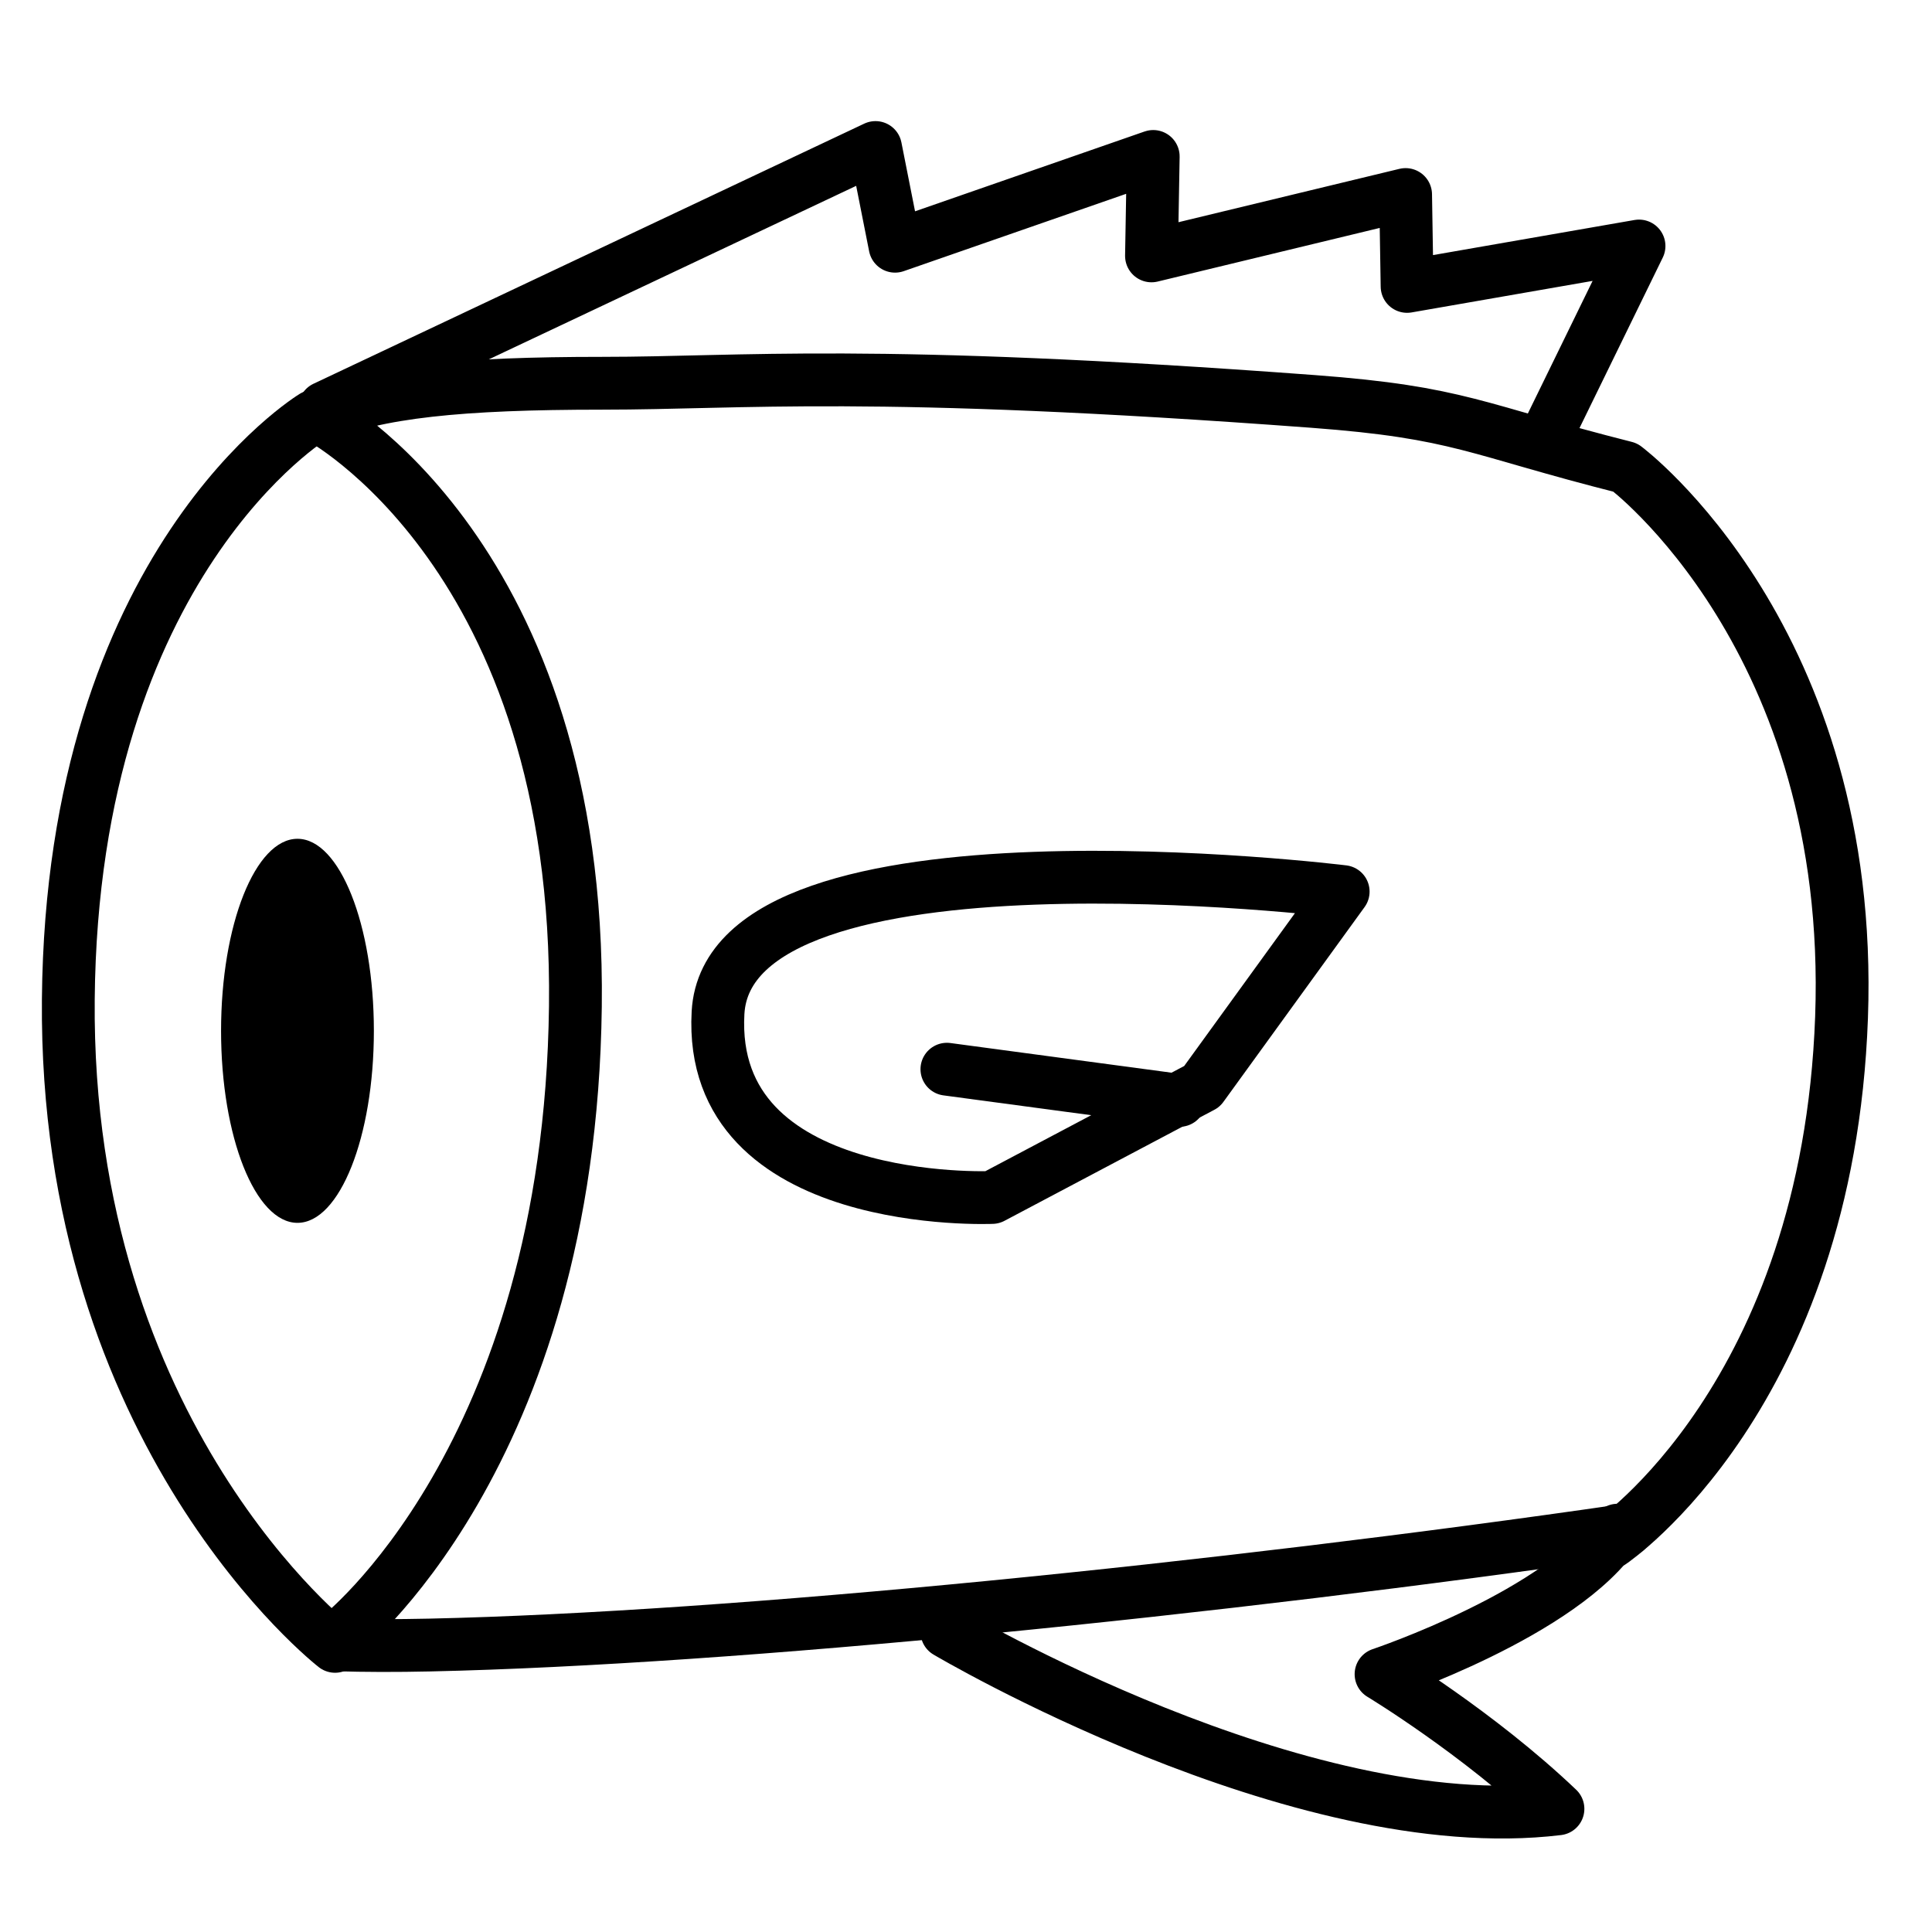
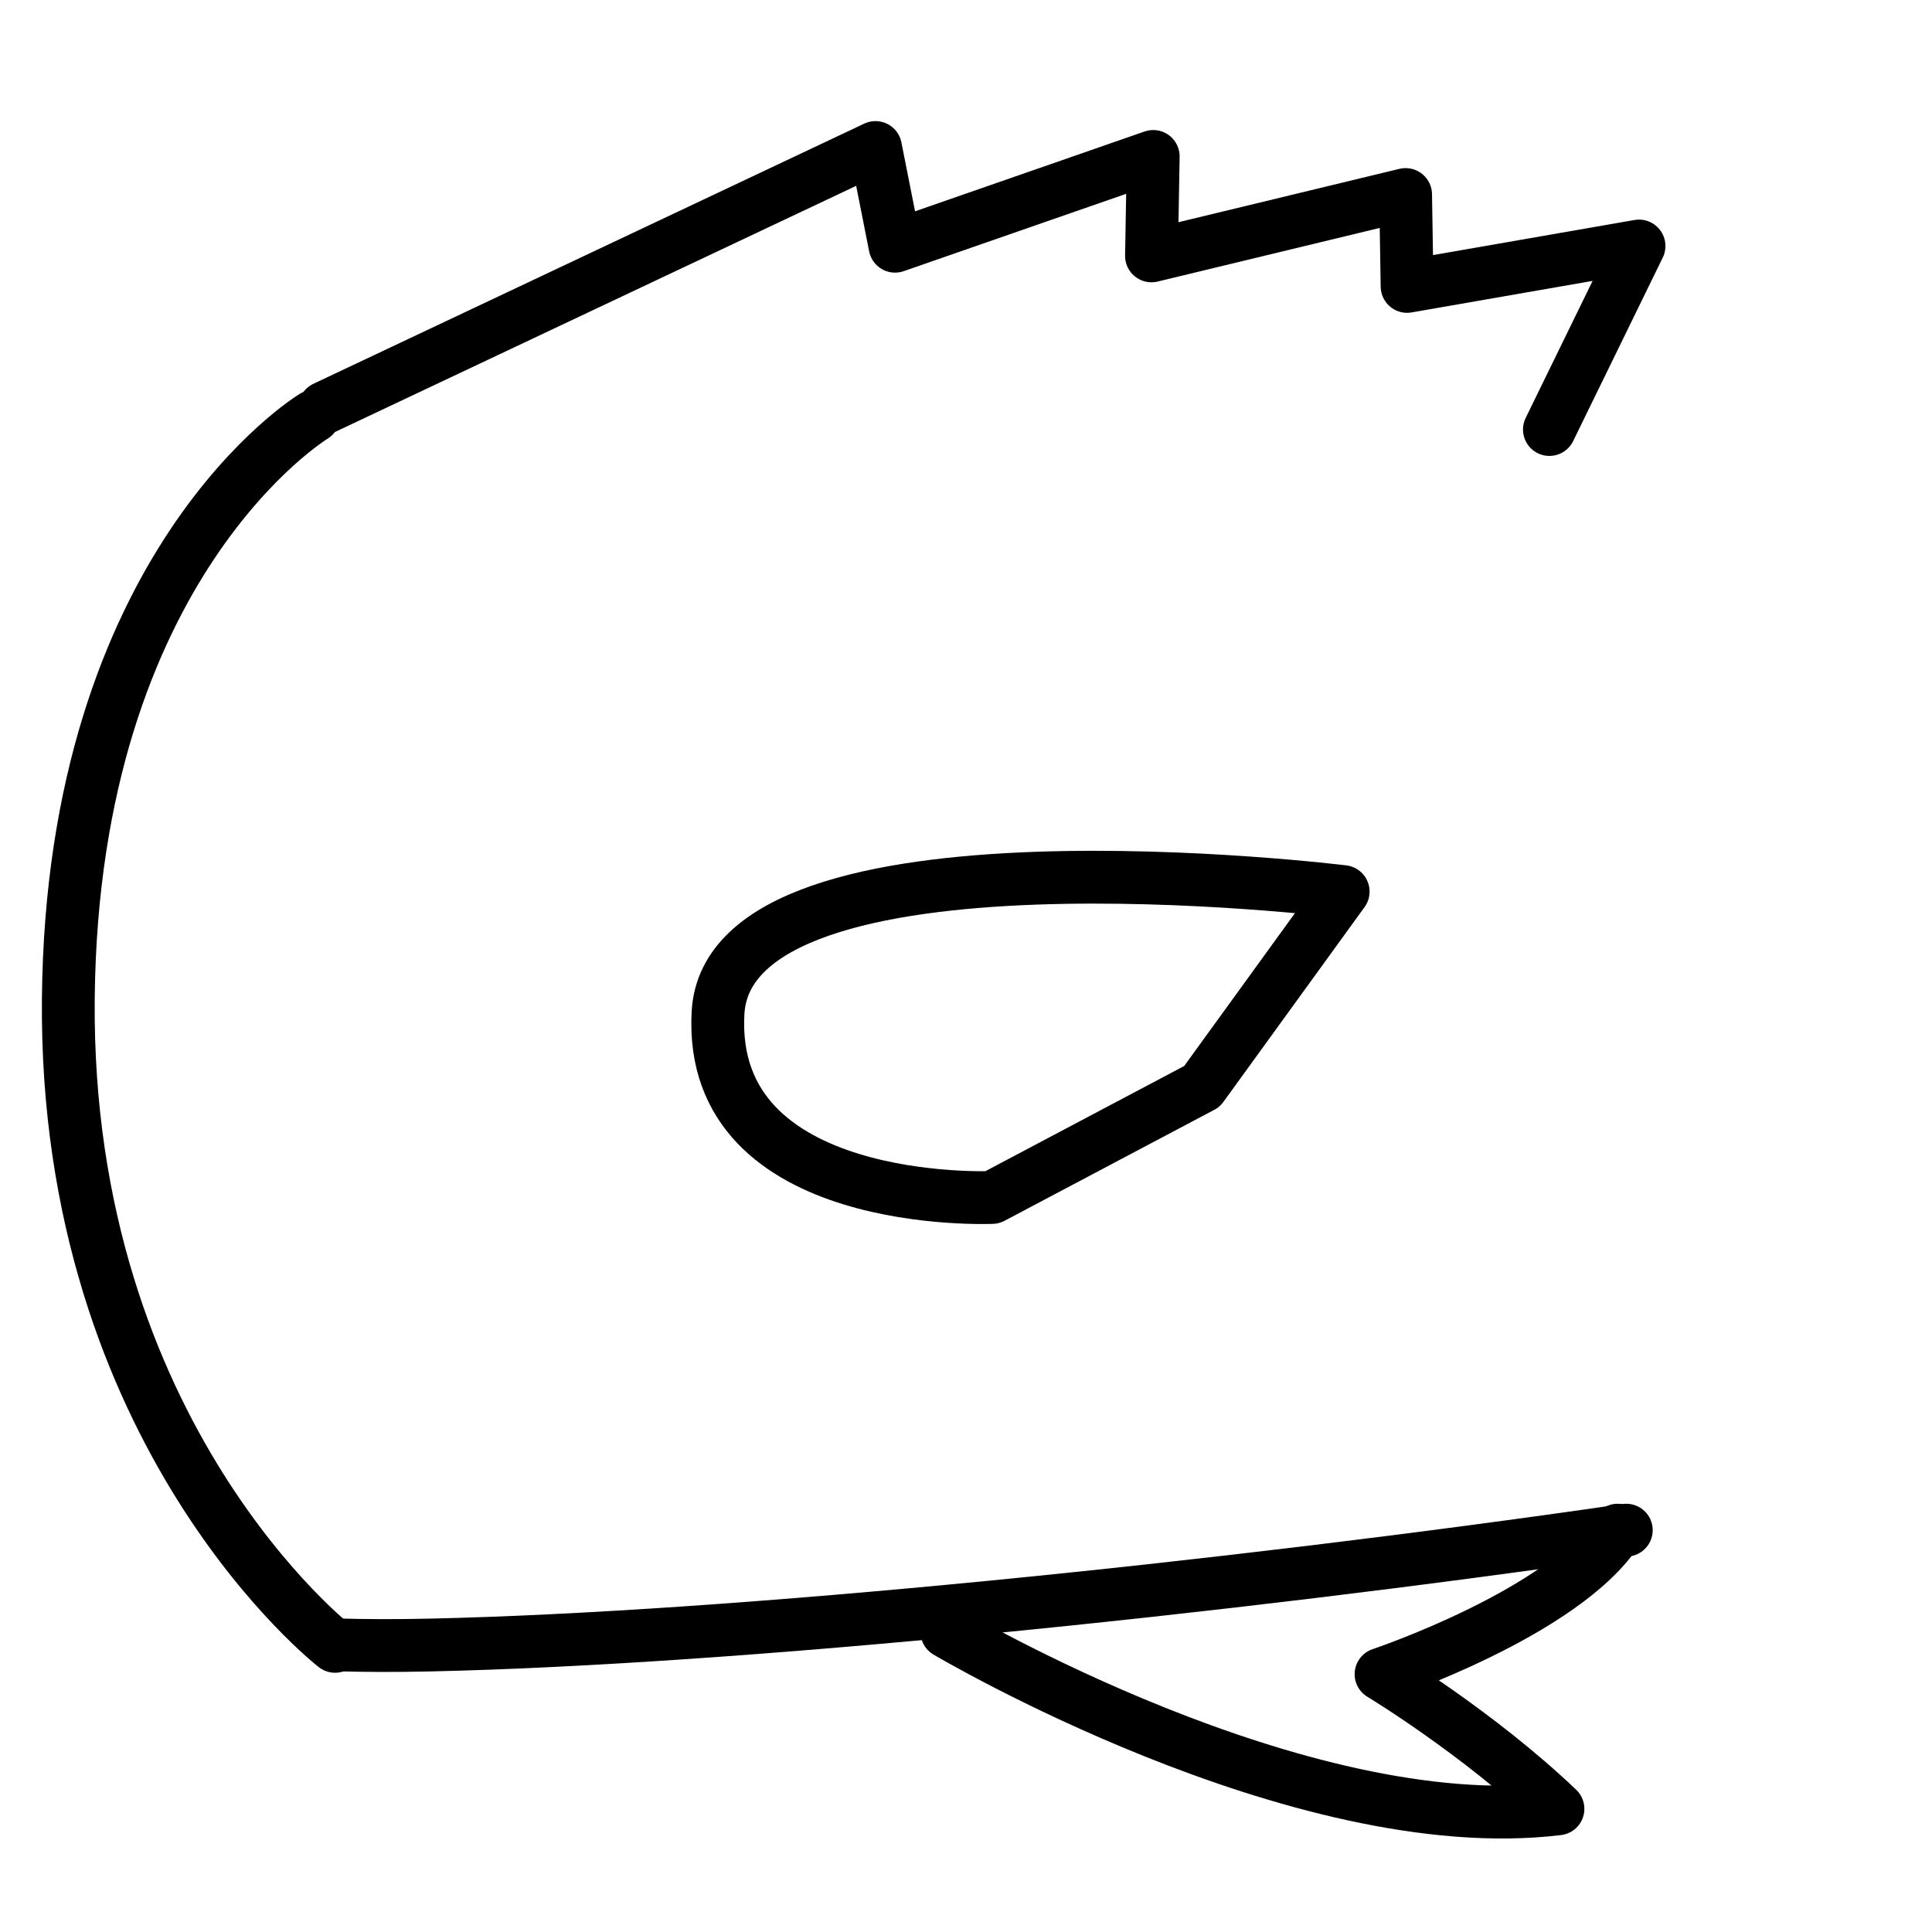
<svg xmlns="http://www.w3.org/2000/svg" width="800px" height="800px" version="1.1" viewBox="144 144 512 512">
-   <path transform="matrix(13.995 0 0 13.995 162.09 183.08)" d="m29.219 26.409s4.102-2.776 4.36-9.937c0.258-7.162-4.094-10.412-4.094-10.412-2.846-0.719-3.122-1.043-5.915-1.251-8.429-0.628-10.776-0.344-13.458-0.344-2.682 0-4.269 0.158-5.377 0.628 0 0 4.973 2.619 4.868 11.174-0.105 8.555-4.492 11.945-4.492 11.945" fill="none" stroke="#000000" stroke-linecap="round" stroke-linejoin="round" />
  <path transform="matrix(13.995 0 0 13.995 162.09 183.08)" d="m5.064 28.354c0.555 0.017 1.151 0.018 1.782 0.004 5.766-0.126 14.98-1.063 22.657-2.175" fill="none" stroke="#000000" stroke-linecap="round" stroke-linejoin="round" />
-   <path transform="matrix(13.995 0 0 13.995 162.09 183.08)" d="m21.043 18.045-4.405-0.591" fill="none" stroke="#000000" stroke-linecap="round" stroke-linejoin="round" />
  <path transform="matrix(13.995 0 0 13.995 162.09 183.08)" d="m21.468 17.781 2.674-3.69s-11.633-1.439-11.838 2.295c-0.205 3.734 5.191 3.497 5.191 3.497zm0 0" fill="none" stroke="#000000" stroke-linecap="round" stroke-linejoin="round" />
  <path transform="matrix(13.995 0 0 13.995 162.09 183.08)" d="m4.856 4.927 10.43-4.926 0.37 1.869 4.889-1.7-0.033 1.883 4.812-1.162 0.028 1.74 4.392-0.765-1.697 3.475" fill="none" stroke="#000000" stroke-linecap="round" stroke-linejoin="round" />
  <path transform="matrix(13.995 0 0 13.995 162.09 183.08)" d="m16.638 28.108s6.661 3.949 11.571 3.352c-1.51-1.439-3.35-2.55-3.35-2.55s3.469-1.162 4.479-2.727" fill="none" stroke="#000000" stroke-linecap="round" stroke-linejoin="round" />
  <path transform="matrix(13.995 0 0 13.995 162.09 183.08)" d="m4.646 5.091s-4.571 2.765-4.645 11.038c-0.074 8.274 5.051 12.254 5.051 12.254" fill="none" stroke="#000000" stroke-linecap="round" stroke-linejoin="round" />
-   <path d="m243.08 417.18c0 28.105-9.062 50.887-20.246 50.887-11.184 0-20.25-22.781-20.25-50.887 0-28.109 9.066-50.891 20.25-50.891 11.184 0 20.246 22.781 20.246 50.891" fill-rule="evenodd" />
</svg>